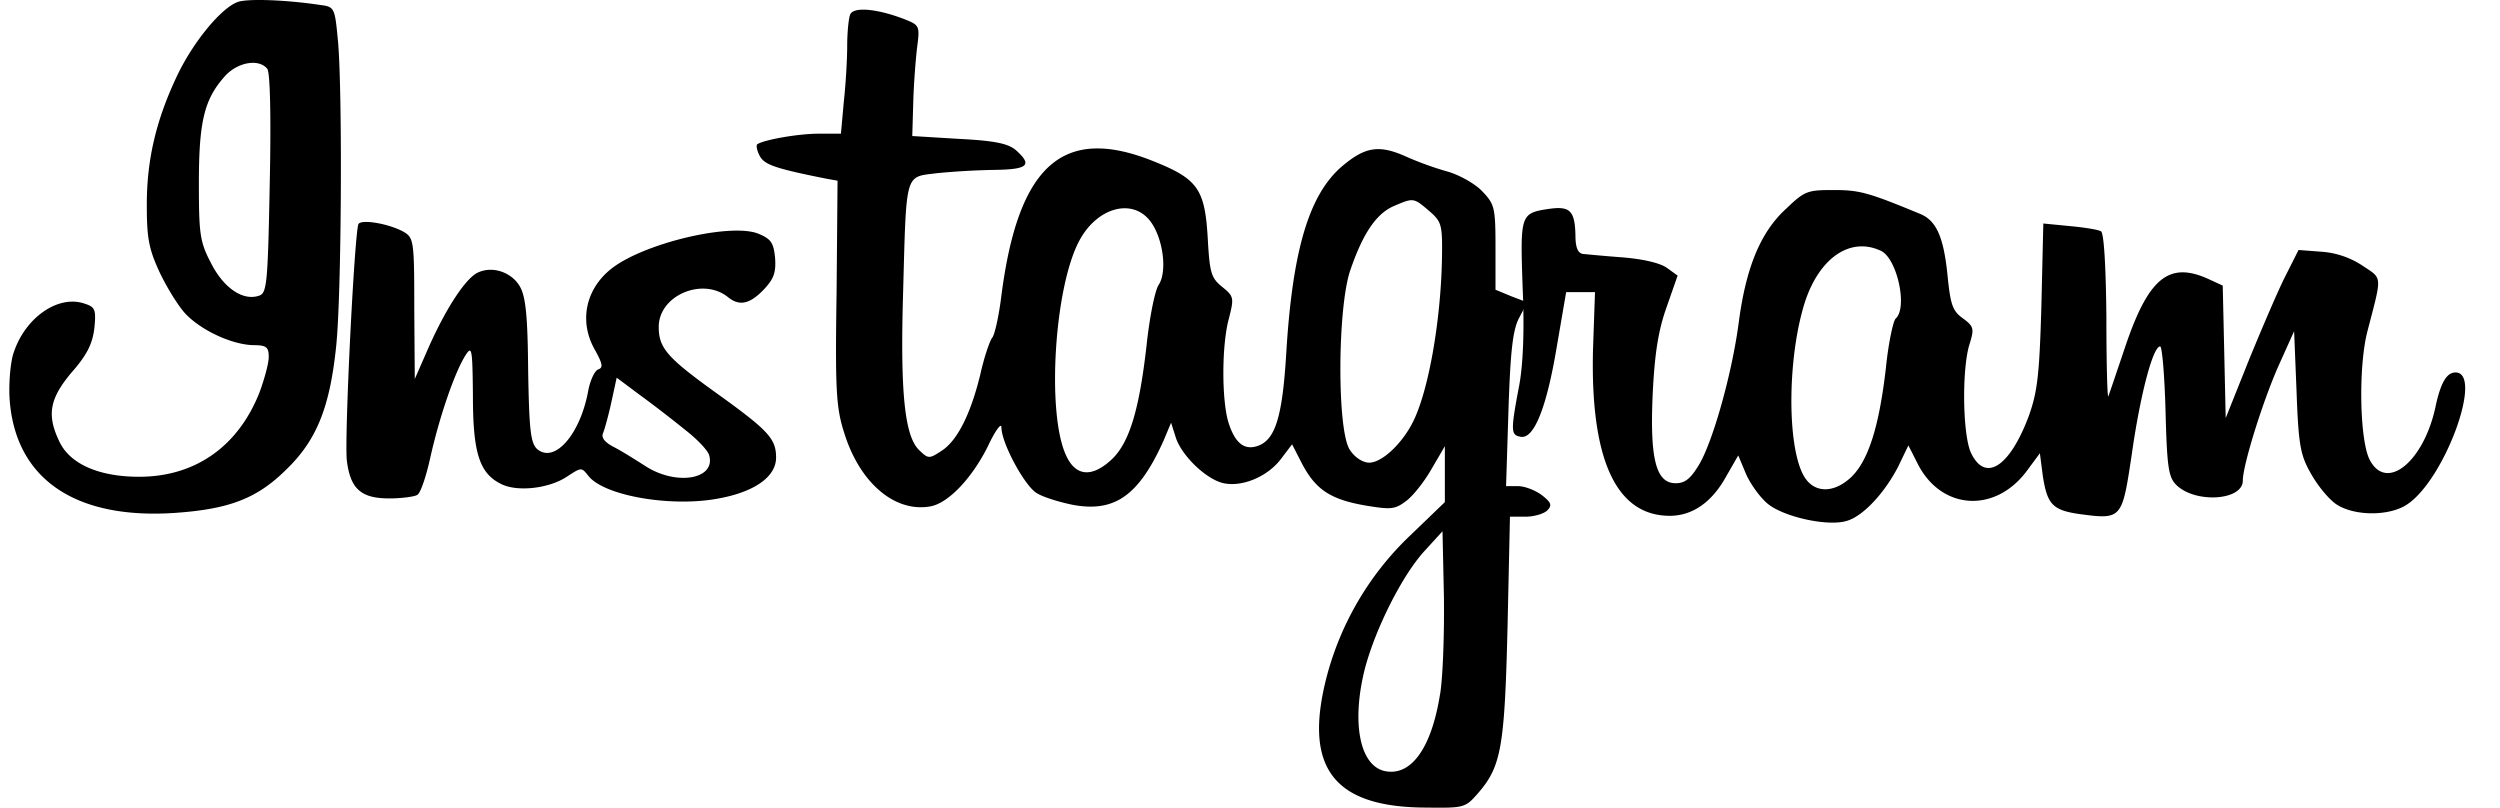
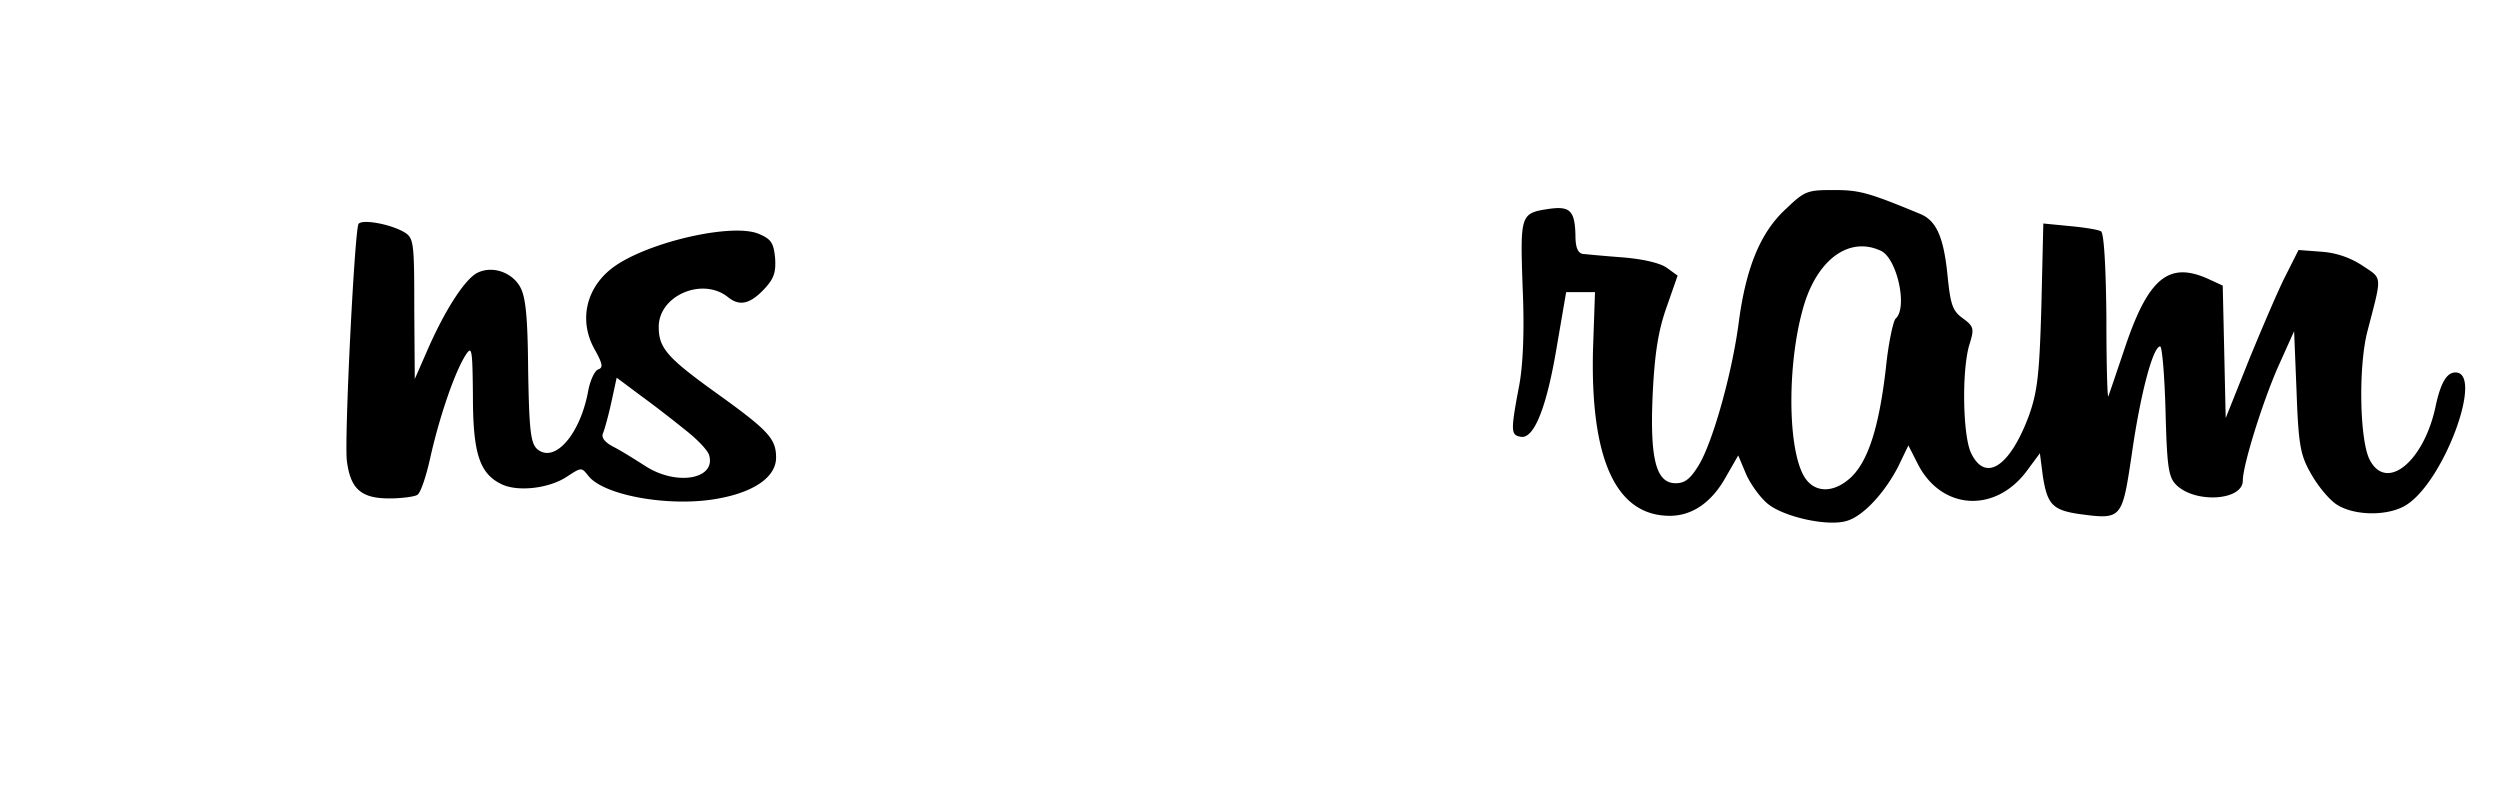
<svg xmlns="http://www.w3.org/2000/svg" width="65" height="21" viewBox="0 0 65 21">
  <g fill="#000" fill-rule="nonzero">
-     <path d="M6.173.055c-.426.16-1.128 1.014-1.541 1.857-.564 1.173-.815 2.212-.815 3.41 0 .867.05 1.148.339 1.77.188.392.488.88.676 1.076.426.44 1.216.794 1.755.806.338 0 .4.05.4.306 0 .17-.112.574-.237.916-.552 1.405-1.667 2.2-3.133 2.2-1.04 0-1.792-.33-2.068-.905-.339-.696-.263-1.124.313-1.808.389-.44.539-.733.59-1.136.05-.49.024-.562-.239-.648-.714-.256-1.604.391-1.88 1.344-.075.293-.113.843-.075 1.234.188 2.004 1.73 3.03 4.286 2.859 1.404-.098 2.13-.366 2.895-1.124.802-.77 1.14-1.637 1.303-3.226.138-1.343.163-6.487.05-7.868-.087-.928-.087-.94-.476-.99-.89-.134-1.905-.17-2.143-.073zM6.95 1.79c.075.098.1 1.295.063 2.994-.05 2.639-.075 2.846-.288 2.907-.414.135-.915-.207-1.241-.855-.288-.55-.313-.757-.313-2.077 0-1.588.138-2.162.651-2.749.326-.39.903-.5 1.128-.22zM22.102.385c-.038.098-.075.464-.075.806 0 .355-.038 1.002-.088 1.454l-.075.831h-.577c-.564 0-1.479.171-1.604.281-.025.037 0 .171.075.306.126.22.389.317 1.742.586l.276.049-.025 2.908c-.038 2.541-.013 2.993.2 3.653.401 1.295 1.316 2.077 2.244 1.906.463-.086 1.078-.733 1.491-1.564.188-.403.351-.623.351-.489 0 .404.589 1.491.902 1.699.163.11.602.244.965.317 1.078.196 1.705-.244 2.344-1.661l.2-.477.113.355c.138.488.815 1.136 1.266 1.221.489.098 1.14-.183 1.479-.635l.288-.379.263.513c.351.66.727.917 1.63 1.076.664.11.776.11 1.065-.11.175-.123.476-.501.664-.831l.35-.599v1.454l-.927.892a7.803 7.803 0 0 0-2.143 3.64c-.614 2.359.163 3.397 2.557 3.41 1.028.012 1.04.012 1.391-.391.589-.685.677-1.198.752-4.301l.063-2.871h.4c.226 0 .477-.074.565-.159.137-.134.112-.208-.138-.403-.163-.122-.439-.232-.614-.232h-.314l.063-1.992c.05-1.527.113-2.077.276-2.382l.213-.404-.414-.158-.413-.171v-1.1c0-1.05-.025-1.124-.351-1.466-.188-.196-.59-.416-.878-.501a8.347 8.347 0 0 1-1.115-.403c-.69-.306-1.053-.245-1.654.268-.852.734-1.278 2.175-1.441 4.827-.1 1.698-.289 2.296-.765 2.443-.35.11-.589-.11-.752-.66-.163-.598-.163-1.979.025-2.663.138-.538.126-.574-.175-.819-.288-.232-.326-.366-.376-1.27-.075-1.283-.263-1.54-1.429-2.004-2.33-.929-3.496.098-3.935 3.494-.063.526-.175 1.026-.238 1.1-.063.073-.213.513-.313.965-.251 1.026-.602 1.735-1.028 1.992-.3.195-.326.195-.564-.037-.376-.367-.489-1.515-.414-4.069.088-3.2.038-3.018.878-3.127a19.173 19.173 0 0 1 1.504-.086c.864-.012.99-.122.551-.513-.2-.171-.539-.245-1.479-.293l-1.215-.074.025-.855c.012-.476.062-1.124.1-1.442.075-.574.063-.586-.339-.745-.701-.269-1.328-.33-1.403-.11zM37.153 5.48c.326.281.351.354.339 1.197-.026 1.65-.351 3.507-.765 4.313-.288.562-.802 1.039-1.128 1.039-.163 0-.376-.135-.501-.33-.339-.489-.326-3.714.012-4.68.326-.953.677-1.466 1.128-1.661.514-.22.514-.22.915.122zm-7.256.257c.338.427.464 1.32.226 1.673-.1.16-.239.868-.314 1.589-.188 1.637-.438 2.492-.89 2.932-.526.5-.965.464-1.215-.122-.489-1.112-.288-4.325.35-5.535.452-.867 1.367-1.136 1.843-.537zm7.544 12.315c-.225 1.417-.764 2.15-1.453 1.992-.652-.16-.853-1.308-.49-2.7.277-1.015.94-2.346 1.517-2.994l.49-.537.037 1.698c.012.94-.025 2.09-.1 2.541z" />
    <path d="M46.427 5.438c-.648.599-1.03 1.502-1.22 2.948-.178 1.355-.687 3.139-1.043 3.715-.216.35-.355.463-.597.463-.508 0-.674-.621-.597-2.315.05-1.028.14-1.638.356-2.247l.292-.836-.28-.203c-.178-.125-.61-.226-1.144-.271-.47-.034-.94-.08-1.042-.09-.127-.023-.19-.17-.19-.475-.014-.644-.14-.768-.662-.7-.775.113-.775.135-.712 2.033.051 1.106.013 2.02-.089 2.563-.228 1.197-.216 1.287.038 1.333.344.067.674-.746.941-2.35l.242-1.411h.75l-.051 1.468c-.076 2.88.597 4.348 1.996 4.348.584 0 1.093-.35 1.461-1.016l.318-.554.204.486c.114.26.368.61.559.768.42.35 1.601.61 2.085.44.419-.135.966-.734 1.309-1.4l.267-.554.241.475c.61 1.208 2.009 1.298 2.835.192l.343-.463.076.587c.115.745.255.892.954.994 1.106.147 1.106.135 1.36-1.559.216-1.524.547-2.8.737-2.8.051 0 .115.756.14 1.682.038 1.457.076 1.717.28 1.92.496.486 1.729.407 1.729-.113 0-.395.508-2.033.927-2.981l.407-.904.064 1.581c.05 1.4.102 1.65.381 2.135.178.316.47.666.661.79.47.305 1.373.305 1.83 0 .98-.643 1.996-3.433 1.26-3.433-.23 0-.382.271-.51.847-.292 1.446-1.27 2.27-1.715 1.434-.267-.485-.306-2.428-.064-3.354.381-1.468.394-1.355-.114-1.694a2.216 2.216 0 0 0-1.08-.372l-.598-.045-.33.655c-.192.372-.611 1.355-.954 2.19l-.61 1.525-.038-1.717-.039-1.727-.368-.17c-1.017-.463-1.551-.045-2.149 1.705-.228.678-.432 1.277-.457 1.344-.026.057-.051-.858-.051-2.055-.013-1.344-.064-2.19-.14-2.236-.076-.045-.445-.102-.813-.136l-.687-.067-.05 2.134c-.051 1.796-.102 2.247-.331 2.88-.496 1.321-1.131 1.728-1.5.948-.216-.463-.242-2.168-.038-2.823.127-.406.114-.463-.178-.677-.267-.192-.318-.362-.394-1.118-.102-1.005-.293-1.435-.738-1.604-1.334-.553-1.563-.61-2.224-.61-.687 0-.75.023-1.246.497zm2.479 1.084c.42.203.7 1.48.381 1.762-.063.056-.19.644-.254 1.287-.178 1.536-.458 2.406-.902 2.835-.47.44-.992.418-1.246-.057-.432-.813-.407-3.105.05-4.517.382-1.14 1.183-1.682 1.97-1.31zm-39.584-.7c-.102.158-.369 5.511-.305 6.143.089.746.368.994 1.106.994.318 0 .648-.045.724-.09.09-.045.242-.508.356-1.04.242-1.05.623-2.156.903-2.596.165-.26.178-.159.19 1.072 0 1.502.178 2.022.763 2.293.42.192 1.22.101 1.678-.203.381-.249.381-.249.56-.023.406.52 2.16.824 3.393.587.928-.17 1.488-.564 1.488-1.061 0-.486-.191-.7-1.513-1.65-1.322-.948-1.538-1.196-1.538-1.75 0-.813 1.131-1.298 1.792-.779.305.249.572.192.94-.192.268-.282.319-.451.293-.824-.038-.384-.101-.486-.42-.621-.711-.305-3.037.248-3.864.926-.66.542-.813 1.378-.394 2.1.191.35.216.452.077.497-.09.034-.204.282-.255.542-.203 1.14-.877 1.92-1.334 1.525-.166-.158-.204-.497-.23-2.033-.012-1.412-.063-1.931-.215-2.19-.216-.373-.712-.543-1.093-.362-.318.147-.827.926-1.284 1.954l-.356.813-.013-1.83c0-1.773-.013-1.84-.28-1.999-.394-.214-1.08-.327-1.17-.203zm8.504 5.364c.305.237.572.52.61.644.19.632-.852.813-1.665.282-.267-.17-.623-.395-.826-.497-.216-.113-.318-.237-.267-.35.038-.09.14-.451.216-.802l.14-.643.635.474c.343.248.865.655 1.157.892z" />
  </g>
</svg>